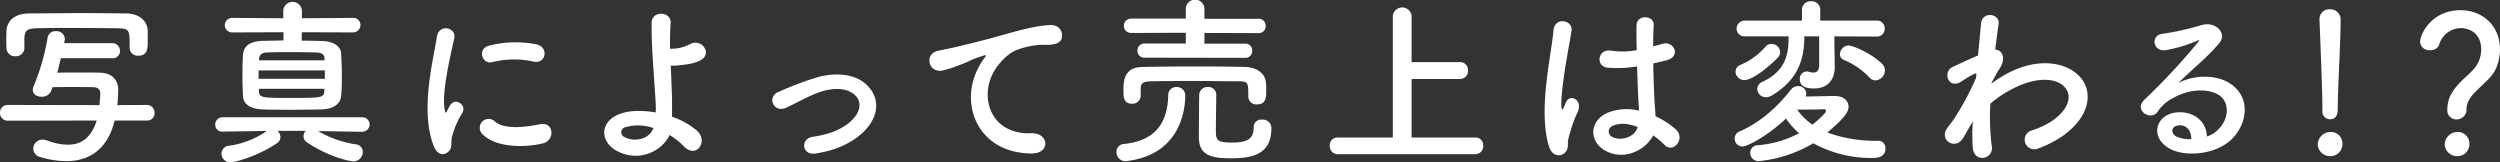
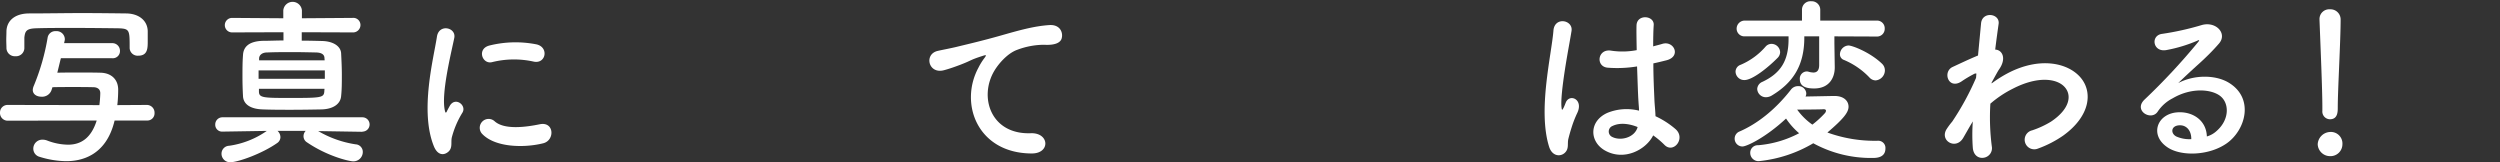
<svg xmlns="http://www.w3.org/2000/svg" viewBox="0 0 698.05 45.3">
  <rect x="0" y="0" width="698.05" height="45.3" fill="#333333" stroke="none" />
  <defs>
    <style>.cls-1{fill:#fff;}</style>
  </defs>
  <title>img-change-subtitle</title>
  <g id="レイヤー_2" data-name="レイヤー 2">
    <g id="文字">
      <path class="cls-1" d="M32,33.65C29.6,43.8,22.3,45,18.5,45a25.61,25.61,0,0,1-7.4-1.2,2.34,2.34,0,0,1-1.8-2.3A2.5,2.5,0,0,1,11.85,39a3.54,3.54,0,0,1,1.35.25A16.7,16.7,0,0,0,19,40.4c3.55,0,6.45-1.8,8-6.75L2.25,33.7A2.15,2.15,0,0,1,0,31.45,2.11,2.11,0,0,1,2.2,29.3l25.55.05A32.26,32.26,0,0,0,28,26.1V26c0-1.2-.95-1.65-1.95-1.65-1.85-.05-3.8-.05-5.7-.05s-3.8,0-5.7.05l-.3.9A2.77,2.77,0,0,1,11.55,27c-1.25,0-2.4-.65-2.4-1.9a3.16,3.16,0,0,1,.25-1.05A61.25,61.25,0,0,0,13.3,10.5a2.17,2.17,0,0,1,2.3-1.8,2.29,2.29,0,0,1,2.5,2.2,1.38,1.38,0,0,1-.05.45l-.15.7H31.25A2.13,2.13,0,0,1,33.5,14.2a2,2,0,0,1-2.25,2.05H17c-.35,1.35-.65,2.7-1,4.05,2-.05,4-.05,6-.05s4,0,6,.05c3.1.05,5,1.9,5,4.75,0,.2,0,2.4-.25,4.3l8.25-.05a2.15,2.15,0,0,1,2.15,2.25,2,2,0,0,1-2.1,2.1ZM6.8,13.5a2.32,2.32,0,0,1-2.5,2.2,2.33,2.33,0,0,1-2.5-2.3c0-.65-.05-1.45-.05-2.25S1.8,9.5,1.8,8.7c.1-2.85,2.25-4.9,6.25-4.95,5,0,10-.1,14.85-.1,4,0,8.05.05,12.25.1,3.45,0,6,1.85,6.1,4.9,0,.75,0,1.8,0,2.8,0,2,0,4.1-2.65,4.1a2.22,2.22,0,0,1-2.4-2.15v-.1c0-4.9,0-5.3-3.15-5.4-4-.05-8.45-.1-12.85-.1-3.65,0-7.15,0-10.2.1C7.35,8,7,8.7,6.8,10.5v3Z" />
      <path class="cls-1" d="M101.2,36.8l-12.35-.2A29.24,29.24,0,0,0,99.3,40.3a2.11,2.11,0,0,1,2,2.15,2.62,2.62,0,0,1-2.65,2.6c-1.2,0-7.3-1.45-13-5.35a2,2,0,0,1-.9-1.65,2.12,2.12,0,0,1,.6-1.5H77.5a2.4,2.4,0,0,1,.8,1.75,2,2,0,0,1-.85,1.6c-4.25,3-11,5.4-13.15,5.4a2.38,2.38,0,0,1-2.45-2.4A2.21,2.21,0,0,1,64,40.7a24.33,24.33,0,0,0,10.5-4.15l-12.4.2h0a1.91,1.91,0,0,1-2-2,2,2,0,0,1,2-2H101.2a2,2,0,0,1,2,2,2,2,0,0,1-2,2ZM84.25,9v2.35c2,0,4,.05,5.8.1,3,.1,5.1,1.45,5.2,3.45s.2,4,.2,6,0,4.1-.2,5.9c-.15,2.15-2.1,3.65-5.45,3.75-2.8.05-5.65.1-8.4.1s-5.45,0-8-.1c-3.7-.1-5.45-1.6-5.55-3.7-.1-1.8-.15-3.65-.15-5.45,0-2.1,0-4.15.15-6,.1-2.2,1.5-3.85,5.45-4,1.85,0,3.8-.1,5.85-.1V9L64.8,9.05A2,2,0,1,1,64.8,5l14.3.1V2.9a2.61,2.61,0,0,1,5.2,0l0,2.2L98.4,5a2,2,0,0,1,2.25,2A2.08,2.08,0,0,1,98.4,9.05ZM90.7,19.65H72.2V22H90.7Zm-.1-3.4c0-.95-.7-1.55-2.3-1.6-2.25-.05-4.55-.1-6.8-.1s-4.55,0-6.9.1c-1.5,0-2.2.8-2.25,1.6l0,.6H90.65ZM72.3,24.8l0,.8c.05,1.7,1.2,1.75,8.6,1.75,8.6,0,9.5-.05,9.65-1.75,0-.25.05-.55.05-.8Z" />
      <path class="cls-1" d="M121.15,40.85c-4-9.85-.05-24.65.85-30.6.55-3.7,5.4-2.6,4.85.3-.8,4-3.8,15.8-2.6,20.45.15.65.35.5.55.05.1-.25.65-1.25.85-1.6,1.55-2.45,4.65-.05,3.5,1.95a25.21,25.21,0,0,0-3,7c-.3,1.35.3,2.9-1,4S122.15,43.3,121.15,40.85Zm13.4-3.55a2.48,2.48,0,0,1,3.55-3.45c2.7,2.45,8.7,1.65,12.6.85,4.05-.85,4.3,4.45,1,5.3C146.35,41.35,138.15,41.2,134.55,37.3Zm2.85-19.95c-2.75.7-4.35-3.75-.7-4.65a30.18,30.18,0,0,1,13.15-.3c3.5.85,2.55,5.55-.85,4.8A25.33,25.33,0,0,0,137.4,17.35Z" />
-       <path class="cls-1" d="M172.25,42.15c-4.8-2.6-4.9-8.2.85-10.35,2.65-1,6.3-1.05,10-.4a31,31,0,0,0-.05-3.1c-.6-10-1.15-14.75-1.1-21.9,0-3.55,5.5-3.3,5.3,0-.15,2.45-.2,4.75-.15,7.2.65,0,1.35,0,1.85-.1a11.15,11.15,0,0,0,3.7-1.15c3.15-1.8,6.4,2.55,3,4.45a11.13,11.13,0,0,1-3.15,1.05c-1.1.2-2.2.3-3,.4a10.71,10.71,0,0,1-2.2.05c.1,2.8.25,5.9.35,9.55,0,1.2,0,3,0,4.75a21.19,21.19,0,0,1,6.8,3.75c3.55,3,0,8.15-3.5,4.5a19.51,19.51,0,0,0-4-3.15C185,42.05,178.55,45.5,172.25,42.15Zm2.25-6.6a1.44,1.44,0,0,0-.05,2.75c2.7,1.45,6.9.6,8-2.55A13,13,0,0,0,174.5,35.55Z" />
-       <path class="cls-1" d="M227.8,42.85c-4,.65-4.35-4.15-.9-4.65,4.55-.65,8-2,10.5-4.2,3-2.65,3.15-5.4,1.65-7.1-2.15-2.45-6.1-2.4-9.35-1.45-3.6,1.1-6.85,3.1-10.25,4.65s-5.4-3.05-2.15-4.4a92.4,92.4,0,0,1,11.5-4.3c4.2-1,9.95-1.1,13.45,2.55,4.2,4.35,2.5,9.9-2.05,13.7C237.2,40.15,233.25,42,227.8,42.85Z" />
      <path class="cls-1" d="M273.2,18.9a17.28,17.28,0,0,1,1.6-2.6c.8-1.05.55-1-.4-.7-3.75,1.2-2.9,1.2-6.3,2.5-1.6.6-3,1.1-4.5,1.5-4.4,1.2-5.7-4.55-1.7-5.4,1.05-.25,4-.8,5.55-1.2,2.45-.6,6.8-1.6,11.9-3.05S288.6,7.3,293,7c3.1-.2,3.95,2.25,3.4,3.85-.3.85-1.4,1.85-4.9,1.65a21.49,21.49,0,0,0-7.45,1.4c-2.8,1-5.3,4-6.4,5.85-4.4,7.35-1,17.85,10.15,17.45,5.25-.2,5.55,5.7.25,5.65C273,42.8,267.75,29,273.2,18.9Z" />
-       <path class="cls-1" d="M314.3,45a2.49,2.49,0,0,1-2.55-2.55,2.19,2.19,0,0,1,2.1-2.25c8.6-.9,12.15-5.7,12.35-13.6a2.19,2.19,0,0,1,2.25-2.3,2.36,2.36,0,0,1,2.5,2.25c0,2.2-.25,16.4-16.2,18.4C314.6,45,314.45,45,314.3,45Zm4.2-18.15a2.26,2.26,0,0,1-2.45,2.1c-2.35,0-2.35-1.85-2.35-3.7,0-2.8.2-6.5,5.35-6.55,4.95-.1,10.15-.15,15.3-.15,4.5,0,9,.05,13.3.15,2.7.05,5.75,1.4,5.85,4.7.05.6.05,1.3.05,2,0,1.65,0,3.75-2.55,3.75a2.23,2.23,0,0,1-2.45-2.1V27c0-4,0-4.25-2.7-4.3-4,0-8.9-.1-13.65-.1-3.95,0-7.75.05-10.8.1-2.7.05-2.85.85-2.9,2.15v2.05Zm1.1-10.75a1.91,1.91,0,0,1-2-2,1.9,1.9,0,0,1,2-1.95l11.5,0v-3l-15.25.05a2,2,0,0,1-2.05-2,2,2,0,0,1,2.05-2H331.1V2.5a2.6,2.6,0,0,1,5.2,0V5.25h15.15a1.9,1.9,0,0,1,1.95,2,1.9,1.9,0,0,1-1.95,2L336.3,9.2v3l11.4,0a1.89,1.89,0,0,1,1.95,1.95,1.9,1.9,0,0,1-1.95,2Zm17.7,8.2a2.13,2.13,0,0,1,2.3,2.1c0,2-.1,7.3-.1,10,0,2.9.4,3.4,4.65,3.4,4.65,0,5.9-1.4,5.9-4.3a2.07,2.07,0,0,1,2.3-2.1A2.4,2.4,0,0,1,355,35.85c0,7-4.9,8.35-11.25,8.35-5.4,0-9-.75-9-5.85,0-2,.05-10.35.1-12A2.28,2.28,0,0,1,337.3,24.3Z" />
-       <path class="cls-1" d="M373.5,43.05a2.23,2.23,0,0,1-2.2-2.4,2.11,2.11,0,0,1,2.2-2.25h15.4V4.55a2.63,2.63,0,0,1,5.25,0v12.8H407.7a2.18,2.18,0,0,1,2.2,2.3,2.23,2.23,0,0,1-2.2,2.4H394.15V38.4H412a2.14,2.14,0,0,1,2.15,2.3A2.21,2.21,0,0,1,412,43.05Z" />
      <path class="cls-1" d="M432.55,41c-1.6-5.05-1.45-11.5-.8-17.55s1.75-11.65,2-14.9c.3-4,5.55-3,5.05.1-.35,2.25-1.2,6.6-1.85,10.85S435.8,27.9,436,29.9c.1.9.15,1.05.65.05.15-.3.5-1.2.6-1.45,1.15-2.4,4.95-.7,3.15,3.05a30.59,30.59,0,0,0-1.55,3.95c-.4,1.25-.7,2.35-.9,3.15-.4,1.4.25,2.8-1,4S433.4,43.65,432.55,41Zm15.55,1c-4.35-2.5-4.45-8.2.75-10.5a14.22,14.22,0,0,1,8.8-.6c0-.8-.1-1.55-.15-2.5-.15-2-.25-5.9-.4-9.85a34.36,34.36,0,0,1-8.2.35c-3.45-.3-2.85-5.4,1-4.75A21,21,0,0,0,457,14c-.05-2.8-.1-5.35-.05-6.9.1-3.25,5-2.8,4.8-.1-.1,1.4-.15,3.5-.15,5.95.85-.25,1.75-.45,2.55-.7,3.25-1,5.4,3.55,1.1,4.6-1.2.3-2.4.6-3.6.85,0,3.9.2,7.8.3,10.25.05,1.25.25,2.9.3,4.5a23.87,23.87,0,0,1,5.65,3.65c2.85,2.6-.7,6.95-3.2,4.3a23,23,0,0,0-3.1-2.6C459.65,41.75,453.55,45.1,448.1,42Zm9.1-6.55c-2.5-1-5-1.2-6.9-.3a1.67,1.67,0,0,0-.3,3c2.4,1.35,6.45.3,7.25-2.65Z" />
      <path class="cls-1" d="M491.05,45a2.31,2.31,0,0,1-2.35-2.35,2.1,2.1,0,0,1,2.2-2.1,29.73,29.73,0,0,0,11.45-3.35,19.92,19.92,0,0,1-3.65-4.1c-5.8,5.4-11.05,7.8-12.15,7.8a2.18,2.18,0,0,1-2.2-2.2,2.14,2.14,0,0,1,1.4-2c4.6-2,9.7-5.75,14.3-11.65a2.46,2.46,0,0,1,1.95-1,2.19,2.19,0,0,1,2.35,2,2,2,0,0,1-.2.9c3-.05,7.3-.15,8.1-.15,2.6,0,3.9,1.4,3.9,3s-1.45,3.4-5.9,7.2a38.72,38.72,0,0,0,14.2,2.3,2,2,0,0,1,2,2.15c0,2-1.5,2.65-3.4,2.65A33.52,33.52,0,0,1,506.3,40,37,37,0,0,1,491.05,45ZM487.1,22.35A2.41,2.41,0,0,1,484.6,20a2.05,2.05,0,0,1,1.4-1.9A19.12,19.12,0,0,0,493,13a2.19,2.19,0,0,1,1.65-.75,2.42,2.42,0,0,1,2.4,2.3,2.33,2.33,0,0,1-.65,1.55C493.65,18.9,489.3,22.35,487.1,22.35Zm25.1-12.2,0,1.95.1,6.65v.1c0,2.8-1.5,5.85-5.75,5.85-1.4,0-4-.15-4-2.55a2,2,0,0,1,1.85-2.2,1.88,1.88,0,0,1,.5.05,5.2,5.2,0,0,0,1.45.25c.9,0,1.6-.5,1.6-2.1v-8h-4.15v.35c0,7.9-3.25,12.65-9.05,16.15a3.27,3.27,0,0,1-1.65.5,2.43,2.43,0,0,1-2.45-2.3,2.28,2.28,0,0,1,1.45-2c5.1-2.4,7.3-5.9,7.3-11.9v-.8h-12.2A2.16,2.16,0,0,1,484.9,8a2.26,2.26,0,0,1,2.35-2.25h15.9v-3A2.36,2.36,0,0,1,505.7.35a2.39,2.39,0,0,1,2.55,2.35V5.75H524A2.14,2.14,0,0,1,526.25,8a2.14,2.14,0,0,1-2.25,2.2ZM506.05,34.8a26.38,26.38,0,0,0,3.45-3.15,1.26,1.26,0,0,0,.35-.7c0-.35-.3-.45-.6-.45h-.15c-.25.05-4.4.1-7.3.1A17.86,17.86,0,0,0,506.05,34.8ZM522,21.65a21.07,21.07,0,0,0-7.1-4.9,1.65,1.65,0,0,1-1.15-1.6,2.51,2.51,0,0,1,2.4-2.45c1,0,5.95,1.85,9.3,5.05a2.56,2.56,0,0,1,.85,1.9,2.83,2.83,0,0,1-2.6,2.8A2.35,2.35,0,0,1,522,21.65Z" />
      <path class="cls-1" d="M550.55,34.4c-.7,1.15-1.45,2.5-2.35,4.05-2.05,3.6-6.8.8-4.6-2.5a20.29,20.29,0,0,1,1.5-2,75.52,75.52,0,0,0,6.65-12.2l.1-1.2a.83.83,0,0,0-.65.1,32.58,32.58,0,0,0-3.6,2.15c-3.6,2.25-5.25-2.75-2.4-4.1,1.85-.85,4.55-2.15,7.1-3.2.35-3.65.65-6.8.85-8.95.3-3.5,5.35-2.8,4.9.15-.25,1.8-.6,4.25-.95,7.15,1.95.05,3.3,2.45,1,5.65-.25.35-1,1.75-2,3.55v.25a33.86,33.86,0,0,1,4.3-2.75c8.9-4.75,16.85-3.1,20.45,1s2.8,10.85-4.75,16.3a30.63,30.63,0,0,1-7.1,3.65,2.68,2.68,0,1,1-1.6-5.1,25.49,25.49,0,0,0,5.3-2.45c5.3-3.55,5.9-7.45,3.7-9.75s-7.45-3-14.35.55a30,30,0,0,0-6.3,4.2,63.13,63.13,0,0,0,.4,11.9,2.7,2.7,0,0,1-2.3,3.2c-1.35.2-2.8-.6-3-2.75a50.4,50.4,0,0,1,0-7.4Z" />
      <path class="cls-1" d="M619,36.5c3.65-3.25,3.5-8,.65-9.9-2.6-1.75-8-2.1-13,.85a11,11,0,0,0-4.2,3.75c-1.8,2.65-6.8-.3-3.7-3.35A177.13,177.13,0,0,0,613.8,11.7c.55-.7.05-.5-.35-.3a40.06,40.06,0,0,1-8.4,2.55c-3.95.85-4.7-4.1-1.3-4.5a77.31,77.31,0,0,0,11-2.45c4-1.15,7.3,2.4,4.8,5.2C618,14,616,16,614,17.8s-4,3.65-5.8,5.4c4.4-2.35,10.35-2.35,14.05-.15,7.2,4.3,4.85,13.1-.4,16.9-4.95,3.55-12.75,3.75-16.55,1.25-5.3-3.45-3-9.65,3-9.85,4-.15,7.75,2.25,7.9,6.75A6.74,6.74,0,0,0,619,36.5ZM608.35,35c-2.2.2-2.3,2.25-.7,3.1a9,9,0,0,0,4.2.75C611.9,36.55,610.55,34.8,608.35,35Z" />
      <path class="cls-1" d="M650.6,43.6a3.46,3.46,0,0,1-3.45-3.3,3.61,3.61,0,0,1,3.45-3.45,3.23,3.23,0,0,1,3.45,3.45A3.33,3.33,0,0,1,650.6,43.6Zm-2.15-12.7v-1c0-4.85-.5-16.5-.8-24.35V5.35a2.71,2.71,0,0,1,2.9-2.75,2.83,2.83,0,0,1,3,2.9c0,5.9-.8,19.65-.8,24.5,0,1.2,0,3.3-2.2,3.3a2.15,2.15,0,0,1-2.1-2.35Z" />
-       <path class="cls-1" d="M683.35,30.5c0-6.35,6.55-9.25,8.35-12.55a8.56,8.56,0,0,0,1.1-4.1c0-4.9-3.7-6-5.7-6a6.37,6.37,0,0,0-6.05,4.65A2.45,2.45,0,0,1,678.5,14a2.48,2.48,0,0,1-2.75-2.4c0-1.85,3-8.75,11.3-8.75,5.9,0,11,4.1,11,11a13.92,13.92,0,0,1-1,5c-1.8,4.5-8.35,7.05-8.35,11.6a2.78,2.78,0,0,1-2.8,2.9A2.52,2.52,0,0,1,683.35,30.5Zm2.7,13.1a3.46,3.46,0,0,1-3.45-3.3,3.61,3.61,0,0,1,3.45-3.45,3.23,3.23,0,0,1,3.45,3.45A3.33,3.33,0,0,1,686.05,43.6Z" />
    </g>
  </g>
</svg>